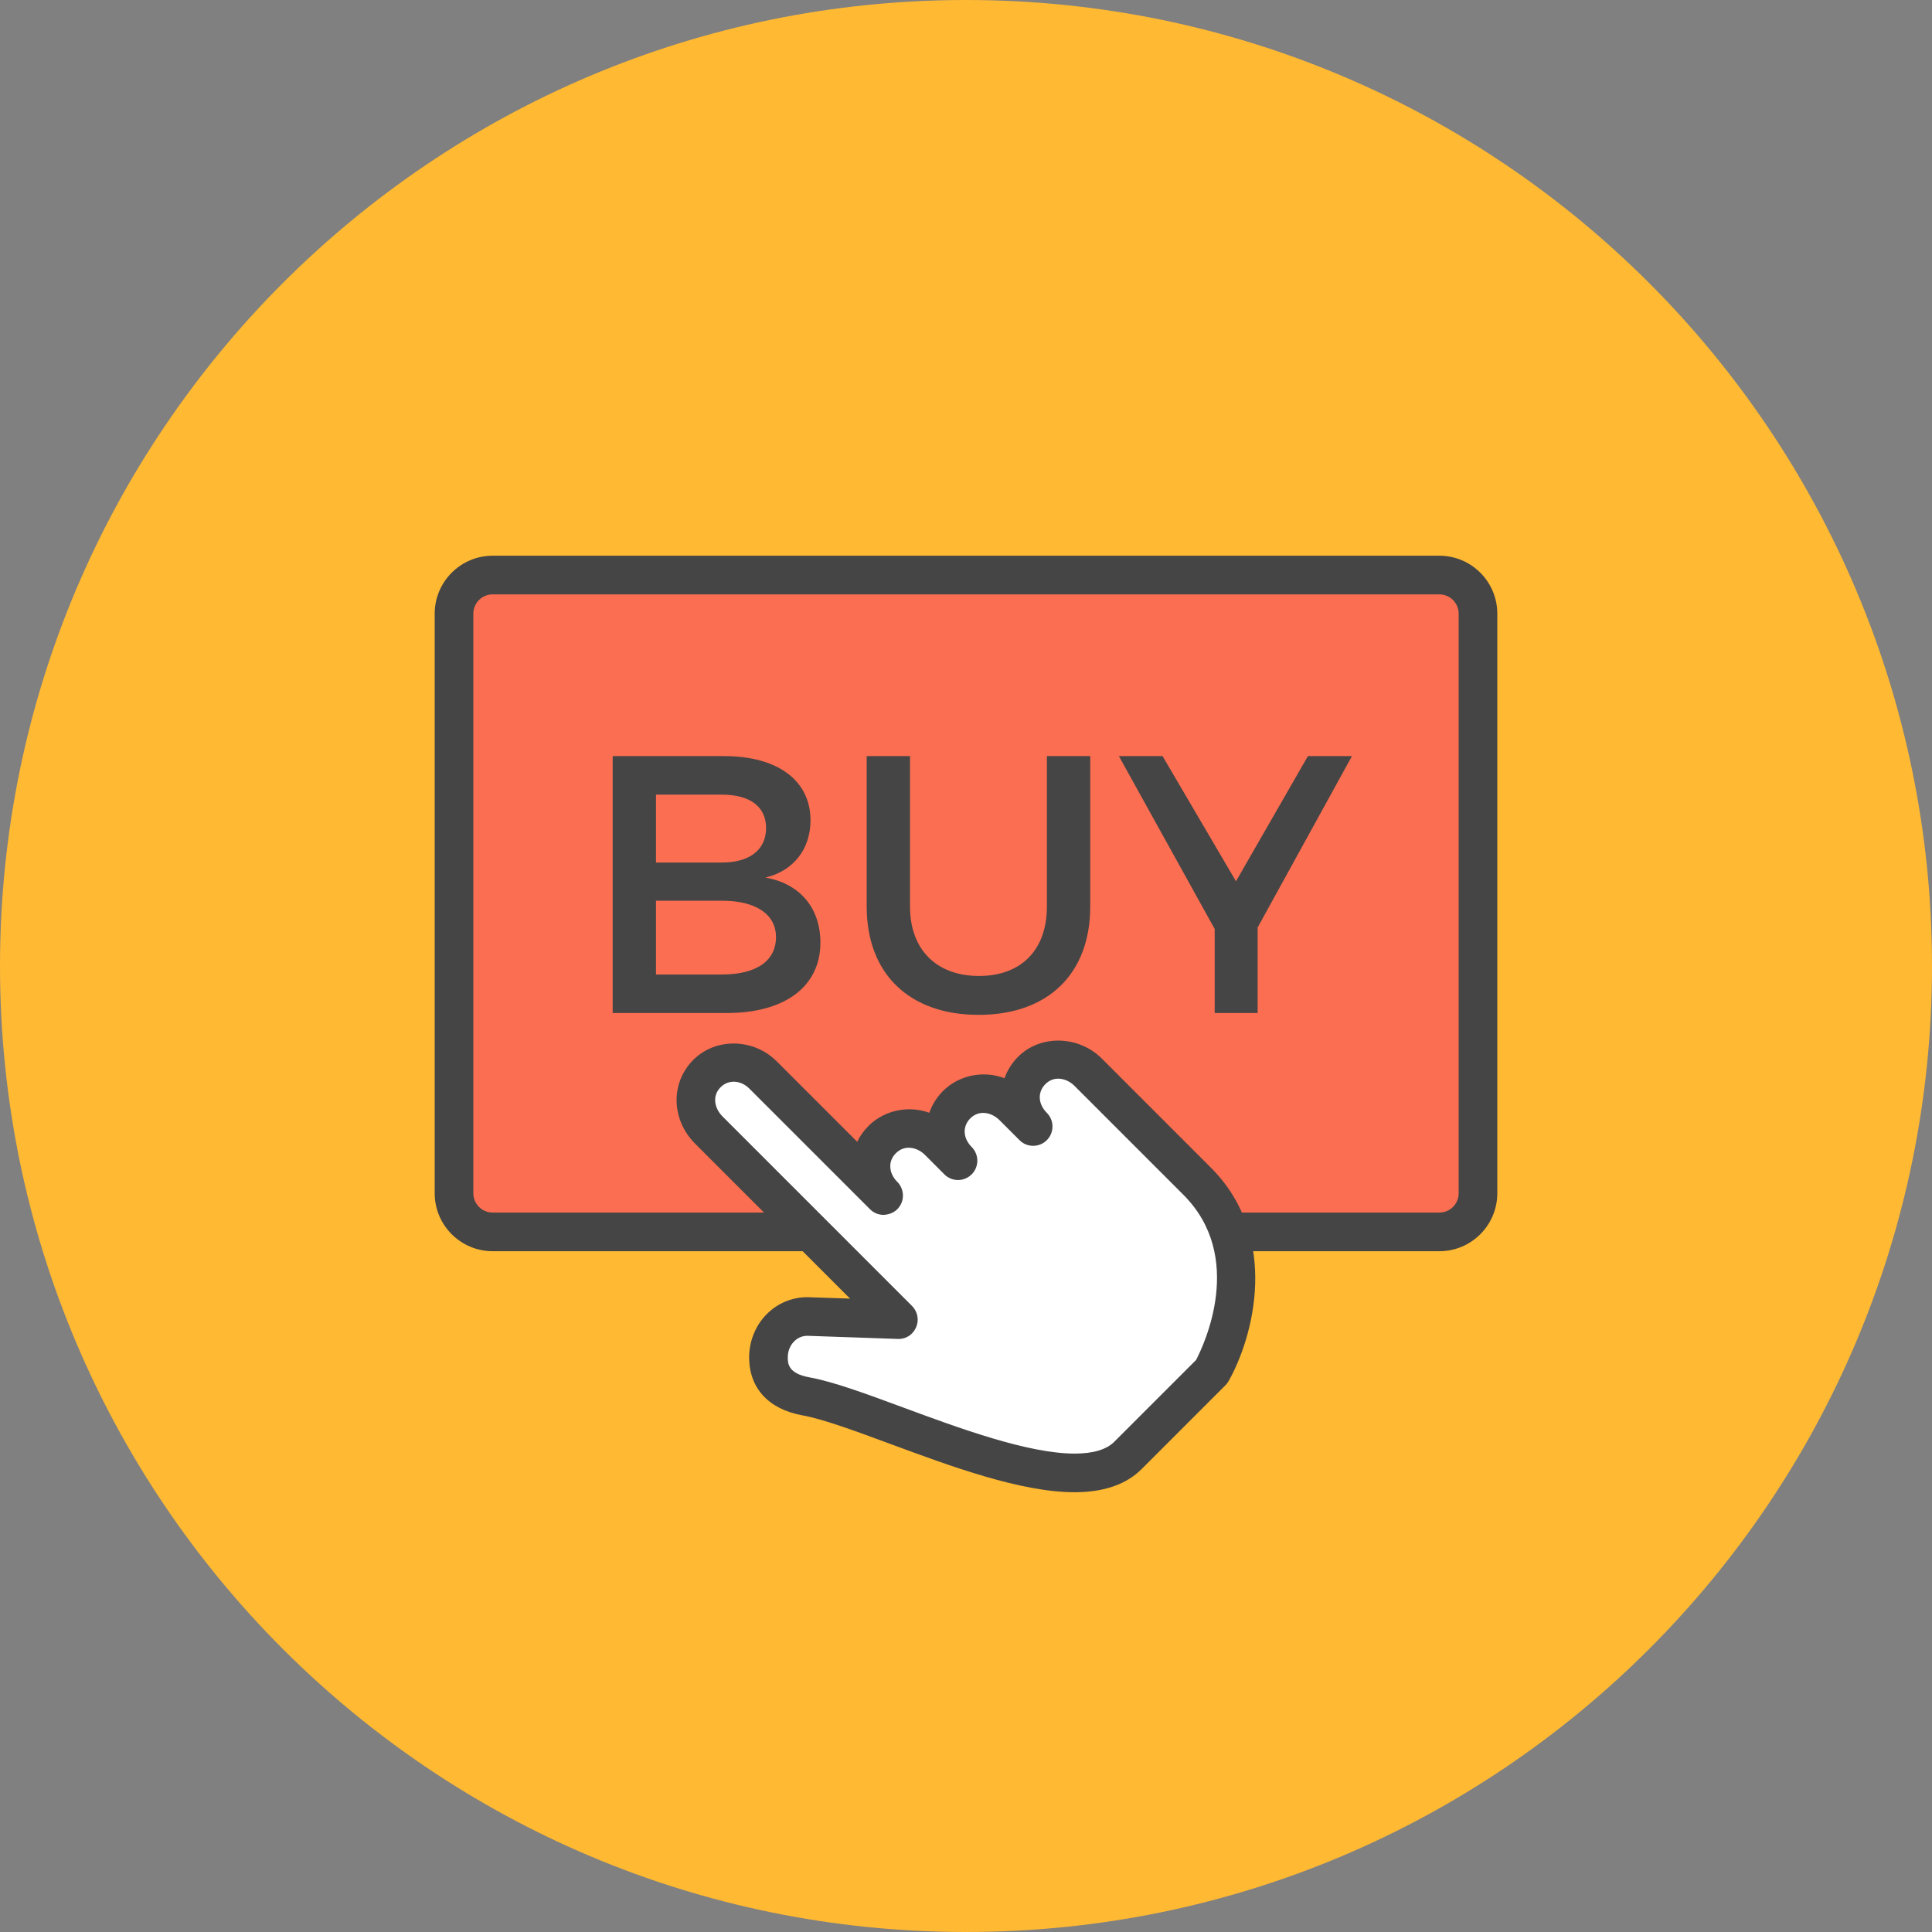
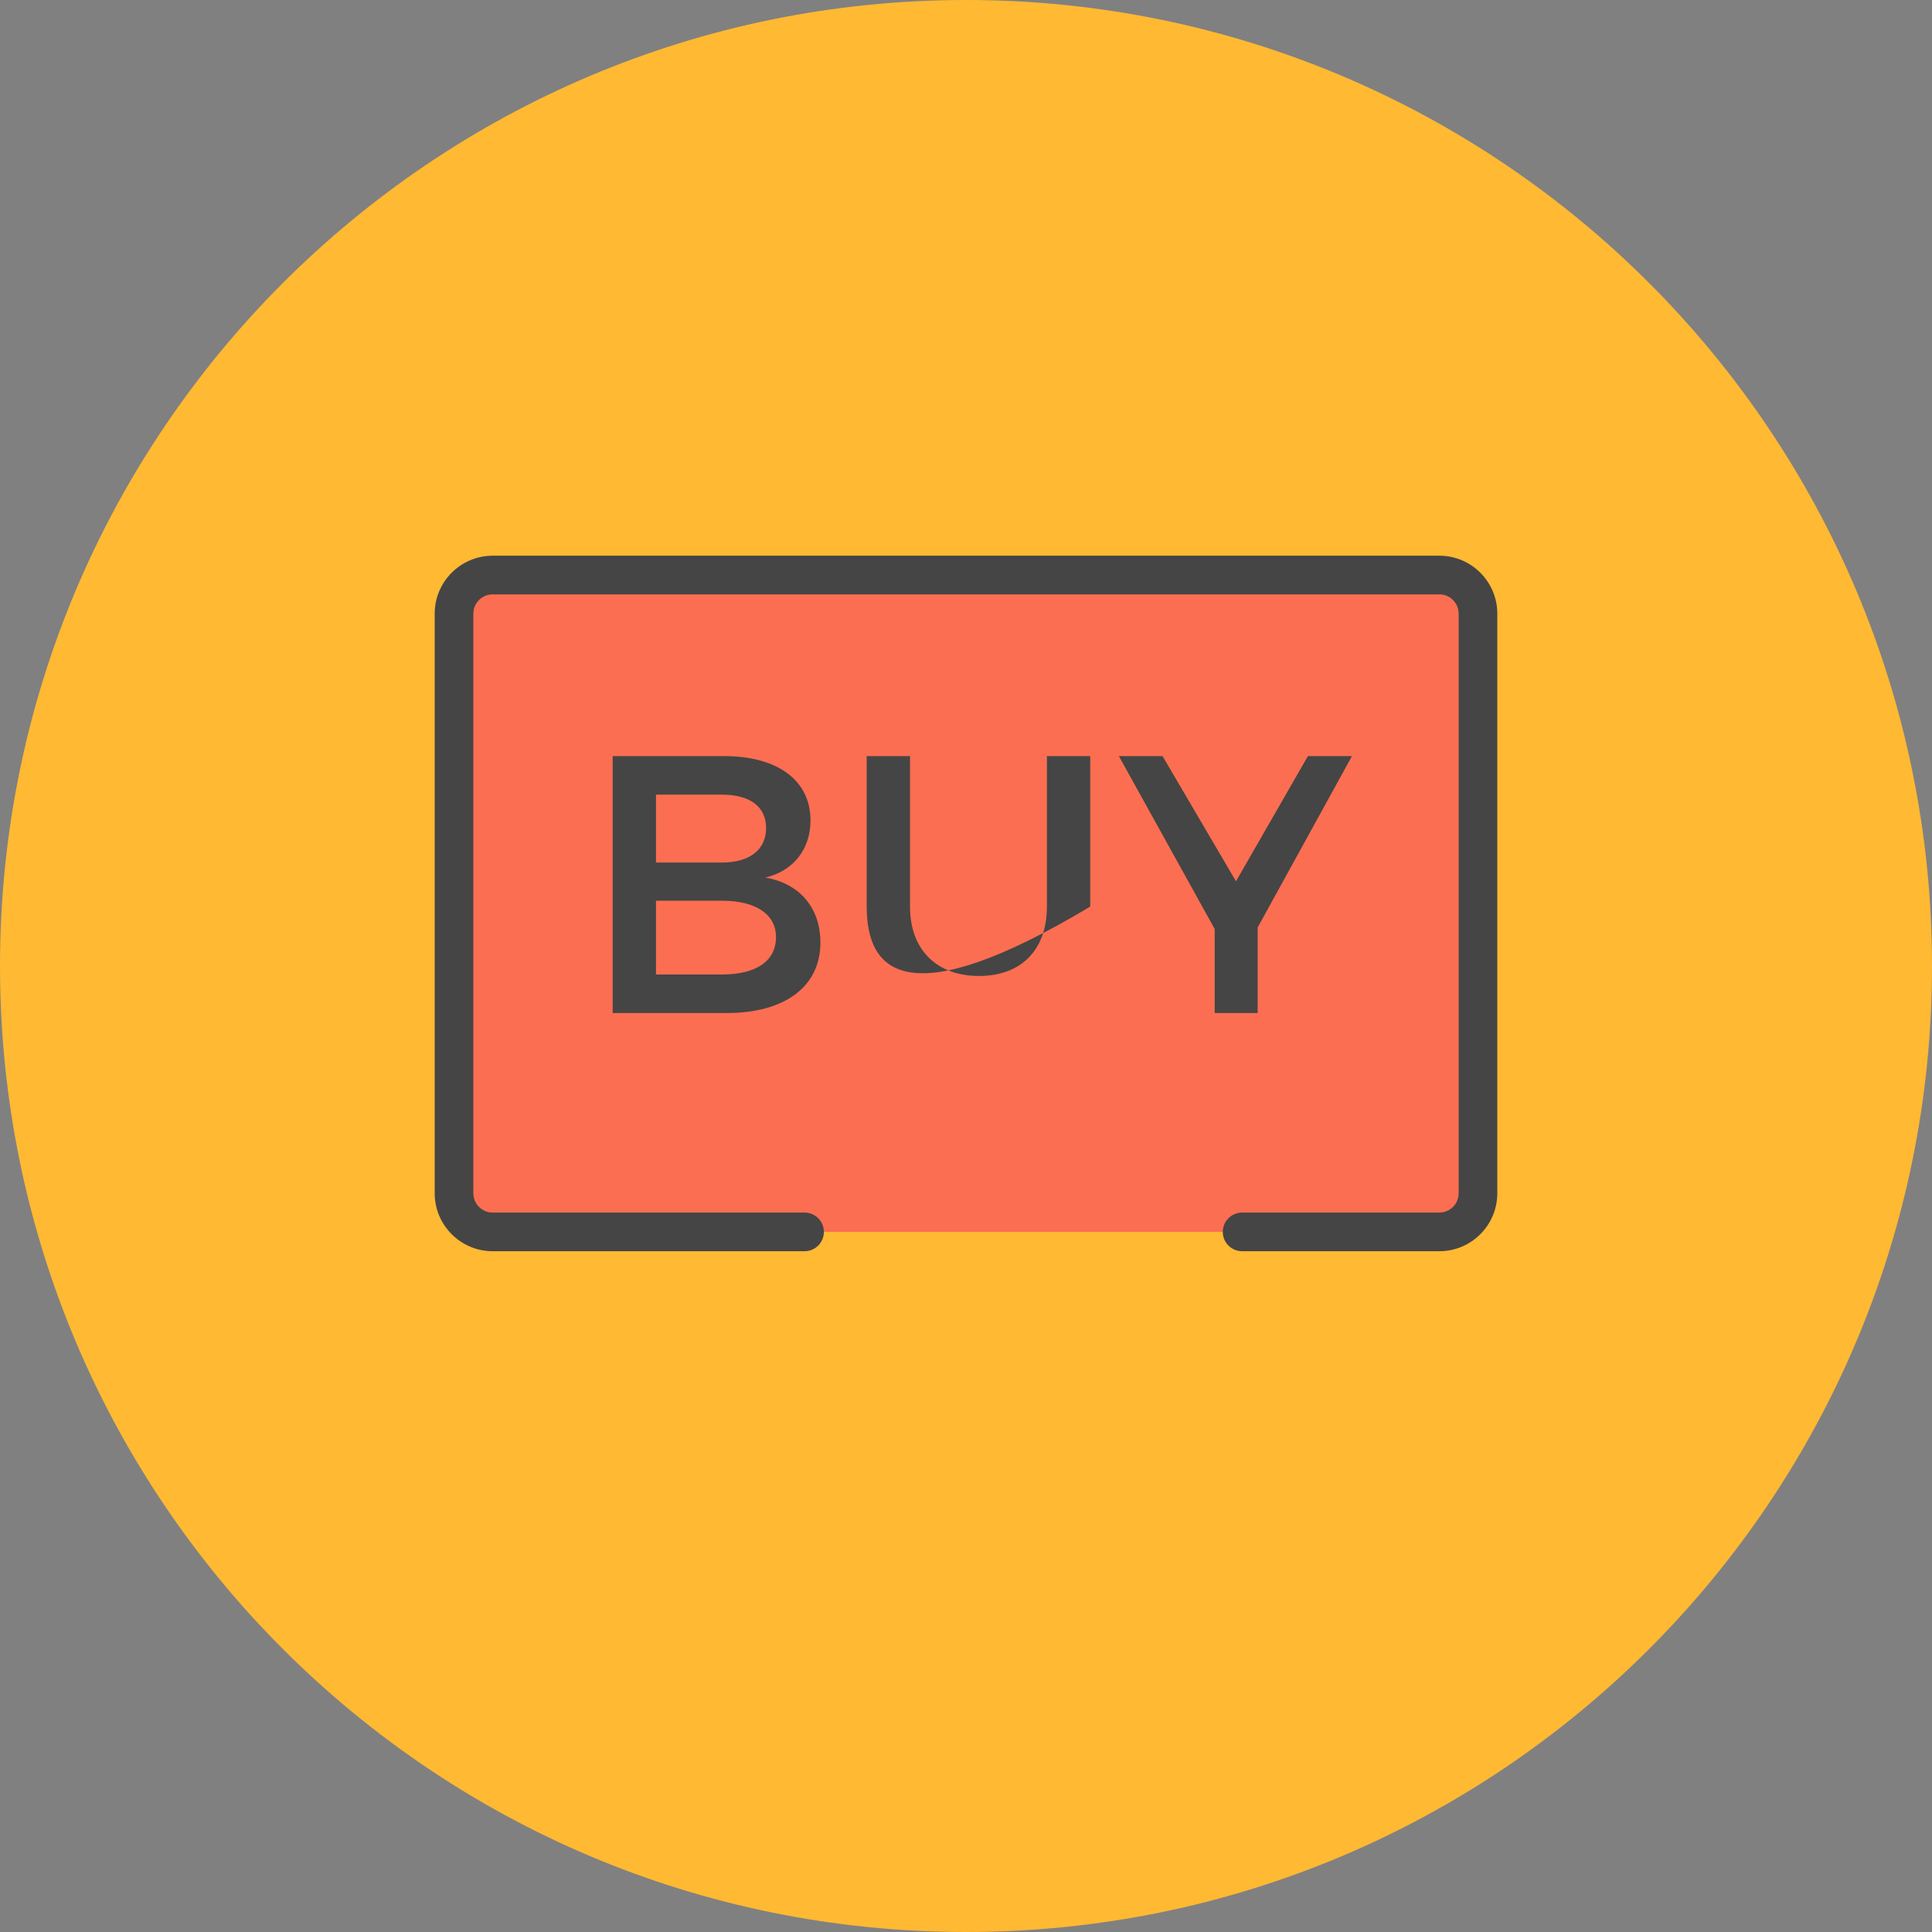
<svg xmlns="http://www.w3.org/2000/svg" width="512px" height="512px" viewBox="0 0 512 512" version="1.1">
  <rect x="0" y="0" width="512" height="512" fill="#808080" stroke="none" />
  <g id="surface1">
    <path style=" stroke:none;fill-rule:nonzero;fill:rgb(100%,72.549%,20%);fill-opacity:1;" d="M 512 256 C 512 397.387 397.387 512 256 512 C 114.613 512 0 397.387 0 256 C 0 114.613 114.613 0 256 0 C 397.387 0 512 114.613 512 256 Z M 512 256 " />
    <path style=" stroke:none;fill-rule:nonzero;fill:rgb(98.824%,43.137%,31.765%);fill-opacity:1;" d="M 213.215 326.465 L 130.559 326.465 C 124.93 326.465 120.32 321.855 120.32 316.227 L 120.32 162.625 C 120.32 156.996 124.93 152.391 130.559 152.391 L 381.445 152.391 C 387.07 152.391 391.68 156.996 391.68 162.625 L 391.68 316.227 C 391.68 321.855 387.07 326.465 381.445 326.465 L 329.172 326.465 " />
    <path style=" stroke:none;fill-rule:nonzero;fill:rgb(27.059%,27.059%,27.059%);fill-opacity:1;" d="M 381.445 331.586 L 329.172 331.586 C 326.344 331.586 324.051 329.297 324.051 326.465 C 324.051 323.633 326.344 321.344 329.172 321.344 L 381.445 321.344 C 384.266 321.344 386.559 319.051 386.559 316.227 L 386.559 162.625 C 386.559 159.805 384.266 157.512 381.445 157.512 L 130.559 157.512 C 127.738 157.512 125.441 159.805 125.441 162.625 L 125.441 316.227 C 125.441 319.051 127.738 321.344 130.559 321.344 L 213.215 321.344 C 216.043 321.344 218.336 323.633 218.336 326.465 C 218.336 329.297 216.043 331.586 213.215 331.586 L 130.559 331.586 C 122.09 331.586 115.199 324.695 115.199 316.227 L 115.199 162.625 C 115.199 154.16 122.09 147.27 130.559 147.27 L 381.445 147.27 C 389.914 147.27 396.801 154.16 396.801 162.625 L 396.801 316.227 C 396.801 324.695 389.914 331.586 381.445 331.586 Z M 381.445 331.586 " />
-     <path style=" stroke:none;fill-rule:nonzero;fill:rgb(27.059%,27.059%,27.059%);fill-opacity:1;" d="M 191.938 200.379 C 206.039 200.379 214.793 206.801 214.793 217.398 C 214.793 225.082 210.219 230.82 202.828 232.57 C 211.973 234.129 217.418 240.645 217.418 249.789 C 217.418 261.461 207.984 268.461 192.617 268.461 L 162.367 268.461 L 162.367 200.379 Z M 173.844 228.582 L 191.352 228.582 C 198.645 228.582 203.023 225.18 203.023 219.441 C 203.023 213.703 198.645 210.59 191.352 210.59 L 173.844 210.59 Z M 173.844 258.25 L 191.352 258.25 C 200.301 258.25 205.648 254.75 205.648 248.328 C 205.648 242.301 200.301 238.699 191.352 238.699 L 173.844 238.699 Z M 288.922 240.254 C 288.922 258.055 277.734 268.949 259.352 268.949 C 240.969 268.949 229.684 258.055 229.684 240.254 L 229.684 200.379 L 241.164 200.379 L 241.164 240.254 C 241.164 251.73 248.262 258.641 259.445 258.641 C 270.535 258.641 277.441 251.828 277.441 240.254 L 277.441 200.379 L 288.922 200.379 Z M 333.285 268.461 L 321.906 268.461 L 321.906 246.191 L 296.516 200.379 L 308.09 200.379 L 327.547 233.547 L 346.609 200.379 L 358.281 200.379 L 333.285 245.801 Z M 333.285 268.461 " />
-     <path style=" stroke:none;fill-rule:nonzero;fill:rgb(100%,100%,100%);fill-opacity:1;" d="M 268.5 293.234 C 264.262 289 257.75 288.531 253.531 292.746 C 249.32 296.961 249.66 303.371 253.898 307.605 L 248.77 302.465 C 244.531 298.227 238.02 297.77 233.801 301.992 C 229.59 306.191 229.93 312.602 234.18 316.84 L 202.199 284.863 C 197.961 280.625 191.559 280.289 187.355 284.496 C 183.129 288.719 183.602 295.23 187.84 299.469 L 238.078 349.715 L 214.102 348.887 C 208.172 348.82 203.582 353.805 203.648 359.836 C 203.711 365.863 207.719 368.996 213.57 370.047 C 233.352 373.605 283.57 401.047 298.898 385.715 C 309.141 375.477 321.125 363.496 321.125 363.496 C 321.125 363.496 338.004 333.773 317.215 312.996 L 288.391 284.164 C 284.148 279.918 277.641 279.461 273.426 283.676 C 269.211 287.891 269.566 294.289 273.801 298.535 Z M 268.5 293.234 " />
-     <path style=" stroke:none;fill-rule:nonzero;fill:rgb(27.059%,27.059%,27.059%);fill-opacity:1;" d="M 284.797 395.457 C 270.555 395.457 252.078 388.625 235.773 382.594 C 226.684 379.234 218.094 376.059 212.664 375.086 C 203.762 373.484 198.609 367.945 198.531 359.887 C 198.48 355.551 200.164 351.324 203.152 348.301 C 206.043 345.375 209.891 343.766 213.984 343.766 L 225.277 344.148 L 184.219 303.09 C 177.855 296.727 177.645 286.965 183.734 280.875 C 189.668 274.934 199.707 275.141 205.82 281.246 L 227.168 302.586 C 227.906 301.051 228.922 299.625 230.184 298.363 C 234.383 294.168 240.816 292.895 246.281 294.898 C 247.008 292.797 248.215 290.82 249.906 289.125 C 254.16 284.875 260.688 283.625 266.203 285.738 C 266.934 283.668 268.137 281.727 269.805 280.055 C 275.727 274.129 285.871 274.398 292.012 280.547 L 320.836 309.375 C 339.461 327.988 332.082 354.57 325.578 366.023 C 325.352 366.426 325.07 366.789 324.746 367.113 L 302.52 389.336 C 298.461 393.395 292.496 395.457 284.797 395.457 Z M 213.922 354 C 212.273 354.004 211.109 354.816 210.434 355.5 C 209.355 356.59 208.75 358.145 208.77 359.773 C 208.785 361.254 208.812 363.988 214.477 365.004 C 220.797 366.145 229.383 369.316 239.324 372.988 C 254.055 378.434 272.387 385.215 284.797 385.215 C 289.684 385.215 293.211 384.164 295.281 382.094 L 316.977 360.406 C 319.066 356.395 330.098 333.109 313.594 316.613 L 284.77 287.785 C 283.547 286.559 281.969 285.859 280.449 285.859 C 279.551 285.859 278.234 286.105 277.047 287.293 C 274.914 289.426 275.07 292.559 277.426 294.918 C 279.422 296.922 279.418 300.16 277.418 302.16 C 275.422 304.148 272.18 304.156 270.18 302.156 L 264.879 296.855 C 263.656 295.637 262.078 294.93 260.551 294.93 C 259.656 294.93 258.336 295.18 257.148 296.371 C 255.027 298.488 255.168 301.613 257.496 303.961 C 259.496 305.961 259.504 309.215 257.504 311.215 C 257.5 311.219 257.496 311.219 257.492 311.227 C 257.488 311.23 257.488 311.23 257.484 311.234 C 257.484 311.234 257.484 311.234 257.48 311.238 C 257.418 311.297 257.359 311.355 257.301 311.41 C 257.297 311.414 257.293 311.414 257.289 311.422 C 257.281 311.422 257.281 311.43 257.273 311.43 C 257.27 311.434 257.266 311.445 257.262 311.441 C 256.613 312.012 255.828 312.41 254.984 312.602 C 253.285 312.98 251.512 312.461 250.281 311.23 L 245.145 306.082 C 243.93 304.863 242.355 304.164 240.836 304.164 C 239.938 304.164 238.613 304.414 237.422 305.609 C 236.402 306.625 235.891 307.875 235.934 309.219 C 235.98 310.641 236.637 312.055 237.785 313.207 C 237.789 313.207 237.789 313.211 237.789 313.211 C 237.793 313.211 237.797 313.215 237.797 313.215 C 237.801 313.219 237.805 313.227 237.809 313.227 C 237.809 313.23 237.812 313.23 237.816 313.234 C 237.816 313.234 237.809 313.246 237.824 313.246 C 237.828 313.246 237.832 313.25 237.832 313.25 C 237.832 313.25 237.824 313.25 237.844 313.262 C 237.844 313.266 237.848 313.266 237.852 313.27 C 237.852 313.27 237.836 313.289 237.859 313.281 C 237.875 313.297 237.871 313.289 237.871 313.297 C 237.871 313.297 237.859 313.266 237.883 313.305 C 237.887 313.305 237.891 313.316 237.895 313.316 C 237.895 313.32 237.898 313.32 237.898 313.32 C 237.898 313.324 237.898 313.309 237.91 313.336 C 237.914 313.336 237.914 313.34 237.918 313.34 L 237.918 313.344 C 237.922 313.352 237.918 313.336 237.934 313.359 C 237.934 313.359 237.938 313.359 237.941 313.367 L 237.941 313.371 C 237.953 313.375 237.949 313.379 237.953 313.379 C 237.957 313.387 237.977 313.359 237.965 313.395 C 237.969 313.395 237.969 313.406 237.977 313.406 C 237.977 313.41 237.969 313.395 237.988 313.422 C 237.992 313.422 237.992 313.426 237.992 313.426 C 237.996 313.426 237.996 313.43 237.996 313.43 C 238 313.434 238.004 313.434 238.004 313.441 C 238.004 313.441 238.008 313.441 238.012 313.445 C 238.012 313.445 238.016 313.453 238.02 313.453 C 238.023 313.461 238.023 313.48 238.031 313.465 C 238.031 313.469 238.035 313.469 238.039 313.477 L 238.039 313.48 C 238.051 313.484 238.051 313.496 238.051 313.492 C 238.055 313.496 238.051 313.5 238.062 313.504 C 238.066 313.504 238.066 313.512 238.066 313.512 C 238.07 313.516 238.074 313.516 238.074 313.516 C 238.074 313.52 238.078 313.52 238.078 313.523 L 238.082 313.531 C 238.086 313.531 238.086 313.539 238.094 313.539 C 238.094 313.547 238.086 313.551 238.105 313.555 C 238.117 313.559 238.113 313.566 238.117 313.566 C 238.117 313.57 238.117 313.574 238.125 313.582 C 238.133 313.582 238.133 313.59 238.137 313.59 C 238.137 313.594 238.141 313.594 238.141 313.602 L 238.145 313.605 C 238.148 313.605 238.148 313.609 238.152 313.613 L 238.156 313.613 C 238.156 313.621 238.16 313.625 238.164 313.625 L 238.164 313.629 C 238.168 313.629 238.172 313.637 238.172 313.641 L 238.176 313.641 C 238.18 313.645 238.18 313.648 238.184 313.648 L 238.184 313.656 C 238.188 313.66 238.191 313.66 238.191 313.664 C 238.191 313.664 238.191 313.695 238.203 313.676 C 238.203 313.68 238.203 313.68 238.203 313.68 C 238.207 313.688 238.211 313.688 238.211 313.691 C 238.211 313.691 238.211 313.715 238.223 313.699 C 238.223 313.707 238.227 313.707 238.227 313.707 C 238.227 313.711 238.23 313.711 238.234 313.715 C 238.234 313.715 238.211 313.695 238.242 313.73 L 238.246 313.73 C 238.246 313.734 238.25 313.742 238.254 313.742 L 238.254 313.746 C 238.258 313.746 238.262 313.75 238.262 313.754 C 238.262 313.754 238.266 313.766 238.273 313.766 C 238.277 313.785 238.281 313.77 238.281 313.781 C 238.281 313.781 238.262 313.766 238.289 313.797 L 238.293 313.797 C 238.297 313.801 238.297 313.801 238.301 313.805 L 238.301 313.809 C 238.305 313.809 238.309 313.816 238.309 313.82 L 238.312 313.82 C 238.316 313.832 238.316 313.836 238.324 313.836 C 238.324 313.84 238.328 313.84 238.332 313.844 C 238.332 313.844 238.309 313.809 238.336 313.859 L 238.34 313.859 C 238.344 313.863 238.344 313.871 238.348 313.871 L 238.352 313.875 C 238.352 313.875 238.355 313.879 238.355 313.887 C 238.359 313.891 238.363 313.895 238.367 313.898 C 238.371 313.906 238.371 313.91 238.375 313.91 C 238.375 313.91 238.355 313.879 238.387 313.926 C 238.387 313.93 238.395 313.934 238.395 313.941 C 238.398 313.945 238.398 313.945 238.402 313.949 C 238.406 313.957 238.41 313.961 238.414 313.965 C 238.414 313.969 238.422 313.98 238.422 313.98 C 238.426 313.984 238.43 313.984 238.43 313.992 C 239.219 315.18 239.477 316.645 239.145 318.031 C 239.145 318.039 239.141 318.051 239.141 318.059 C 239.137 318.066 239.137 318.07 239.137 318.074 L 239.137 318.082 C 239.137 318.082 239.133 318.086 239.133 318.09 C 239.133 318.09 239.16 318.074 239.129 318.105 L 239.129 318.109 C 239.129 318.109 239.125 318.113 239.125 318.121 L 239.121 318.125 C 239.121 318.125 239.121 318.129 239.121 318.137 L 239.121 318.141 C 239.121 318.141 239.117 318.145 239.117 318.148 C 239.117 318.148 239.113 318.148 239.113 318.156 C 239.113 318.156 239.113 318.16 239.113 318.164 C 239.113 318.164 239.113 318.145 239.109 318.18 C 239.109 318.18 239.109 318.18 239.109 318.188 L 239.105 318.191 L 239.105 318.195 C 239.102 318.199 239.102 318.207 239.102 318.211 C 239.102 318.215 239.098 318.219 239.098 318.219 C 239.098 318.227 239.094 318.227 239.094 318.227 C 239.094 318.23 239.094 318.23 239.094 318.234 L 239.094 318.238 C 239.09 318.246 239.09 318.25 239.09 318.25 L 239.086 318.254 C 239.086 318.262 239.086 318.262 239.086 318.266 L 239.082 318.27 C 239.082 318.277 239.082 318.277 239.082 318.281 C 239.082 318.281 239.078 318.285 239.078 318.297 C 239.074 318.297 239.074 318.301 239.074 318.301 C 239.074 318.309 239.066 318.309 239.07 318.316 C 239.07 318.32 239.066 318.32 239.066 318.324 L 239.066 318.332 C 239.066 318.336 239.066 318.336 239.062 318.34 C 239.059 318.34 239.059 318.352 239.059 318.352 L 239.055 318.363 C 239.051 318.371 239.051 318.375 239.051 318.375 L 239.051 318.379 C 239.051 318.387 239.043 318.406 239.043 318.395 C 239.043 318.398 239.043 318.398 239.043 318.406 L 239.039 318.41 C 239.039 318.414 239.039 318.414 239.039 318.418 C 239.039 318.418 239.039 318.426 239.035 318.426 C 239.035 318.426 239.031 318.43 239.031 318.434 L 239.027 318.449 C 239.031 318.449 239.043 318.43 239.023 318.465 C 239.02 318.469 239.02 318.477 239.016 318.48 C 239.016 318.492 239.008 318.5 239.008 318.512 C 238.793 319.125 238.465 319.695 238.039 320.184 C 238.031 320.191 238.027 320.199 238.027 320.199 C 238.023 320.199 238.023 320.207 238.02 320.211 C 238.012 320.219 238.008 320.215 238.008 320.227 C 238.004 320.227 238 320.23 237.996 320.234 C 238.004 320.242 237.992 320.242 237.988 320.246 C 237.988 320.246 238.023 320.23 237.977 320.262 C 237.969 320.266 237.957 320.27 237.961 320.27 C 237.961 320.273 237.953 320.285 237.953 320.285 C 237.945 320.289 237.945 320.289 237.941 320.297 C 237.938 320.301 237.934 320.301 237.934 320.305 C 237.934 320.305 237.977 320.324 237.918 320.316 C 237.922 320.328 237.914 320.324 237.91 320.328 L 237.906 320.328 C 237.902 320.34 237.898 320.344 237.895 320.344 C 237.887 320.344 237.891 320.355 237.887 320.355 C 237.879 320.359 237.887 320.34 237.871 320.371 C 237.867 320.371 237.863 320.379 237.863 320.379 C 237.859 320.379 237.859 320.395 237.852 320.391 C 237.848 320.395 237.844 320.395 237.844 320.402 C 237.844 320.402 237.84 320.402 237.836 320.406 C 237.836 320.406 237.832 320.414 237.828 320.414 C 237.824 320.426 237.816 320.422 237.816 320.43 C 237.812 320.43 237.801 320.414 237.805 320.441 C 237.801 320.441 237.801 320.445 237.797 320.445 C 237.797 320.445 237.797 320.449 237.793 320.449 C 237.789 320.465 237.789 320.461 237.781 320.465 C 237.781 320.465 237.773 320.469 237.77 320.477 C 237.77 320.477 237.789 320.488 237.758 320.484 C 237.754 320.484 237.75 320.496 237.746 320.5 C 237.738 320.5 237.738 320.504 237.734 320.512 C 237.734 320.512 237.734 320.52 237.719 320.52 C 237.719 320.52 237.715 320.531 237.711 320.531 L 237.707 320.535 C 237.703 320.539 237.699 320.539 237.699 320.547 L 237.695 320.547 C 237.691 320.551 237.688 320.551 237.684 320.555 C 237.691 320.559 237.68 320.566 237.672 320.566 C 237.672 320.566 237.68 320.566 237.66 320.582 C 237.656 320.582 237.652 320.586 237.648 320.59 C 237.656 320.594 237.641 320.594 237.637 320.602 C 237.641 320.602 237.629 320.609 237.625 320.609 C 236.617 321.531 235.355 321.906 234.059 321.957 L 234 321.957 C 233.992 321.957 233.992 321.949 233.984 321.949 L 233.938 321.949 C 232.758 321.898 231.633 321.438 230.754 320.645 C 230.75 320.641 230.746 320.641 230.742 320.637 C 230.738 320.629 230.734 320.625 230.73 320.625 C 230.727 320.621 230.723 320.613 230.719 320.613 L 230.719 320.609 C 230.715 320.609 230.707 320.602 230.707 320.602 C 230.703 320.602 230.699 320.594 230.695 320.59 C 230.699 320.594 230.688 320.59 230.684 320.582 C 230.684 320.586 230.68 320.582 230.672 320.57 C 230.672 320.57 230.672 320.57 230.668 320.566 L 230.656 320.555 C 230.656 320.559 230.648 320.551 230.645 320.547 C 230.641 320.539 230.641 320.539 230.637 320.535 C 230.637 320.535 230.629 320.547 230.629 320.523 C 230.625 320.523 230.621 320.52 230.621 320.52 C 230.621 320.52 230.613 320.512 230.605 320.512 C 230.605 320.504 230.605 320.504 230.605 320.504 C 230.602 320.496 230.602 320.5 230.594 320.496 C 230.59 320.484 230.594 320.5 230.578 320.48 C 230.574 320.48 230.57 320.469 230.57 320.469 C 230.566 320.469 230.566 320.465 230.566 320.465 L 198.578 288.484 C 196.34 286.238 193.066 286.023 190.977 288.117 C 188.594 290.496 189.418 293.805 191.461 295.852 L 241.699 346.094 C 243.188 347.582 243.613 349.828 242.773 351.754 C 241.938 353.68 240.113 354.93 237.902 354.832 Z M 213.922 354 " />
+     <path style=" stroke:none;fill-rule:nonzero;fill:rgb(27.059%,27.059%,27.059%);fill-opacity:1;" d="M 191.938 200.379 C 206.039 200.379 214.793 206.801 214.793 217.398 C 214.793 225.082 210.219 230.82 202.828 232.57 C 211.973 234.129 217.418 240.645 217.418 249.789 C 217.418 261.461 207.984 268.461 192.617 268.461 L 162.367 268.461 L 162.367 200.379 Z M 173.844 228.582 L 191.352 228.582 C 198.645 228.582 203.023 225.18 203.023 219.441 C 203.023 213.703 198.645 210.59 191.352 210.59 L 173.844 210.59 Z M 173.844 258.25 L 191.352 258.25 C 200.301 258.25 205.648 254.75 205.648 248.328 C 205.648 242.301 200.301 238.699 191.352 238.699 L 173.844 238.699 Z M 288.922 240.254 C 240.969 268.949 229.684 258.055 229.684 240.254 L 229.684 200.379 L 241.164 200.379 L 241.164 240.254 C 241.164 251.73 248.262 258.641 259.445 258.641 C 270.535 258.641 277.441 251.828 277.441 240.254 L 277.441 200.379 L 288.922 200.379 Z M 333.285 268.461 L 321.906 268.461 L 321.906 246.191 L 296.516 200.379 L 308.09 200.379 L 327.547 233.547 L 346.609 200.379 L 358.281 200.379 L 333.285 245.801 Z M 333.285 268.461 " />
  </g>
</svg>